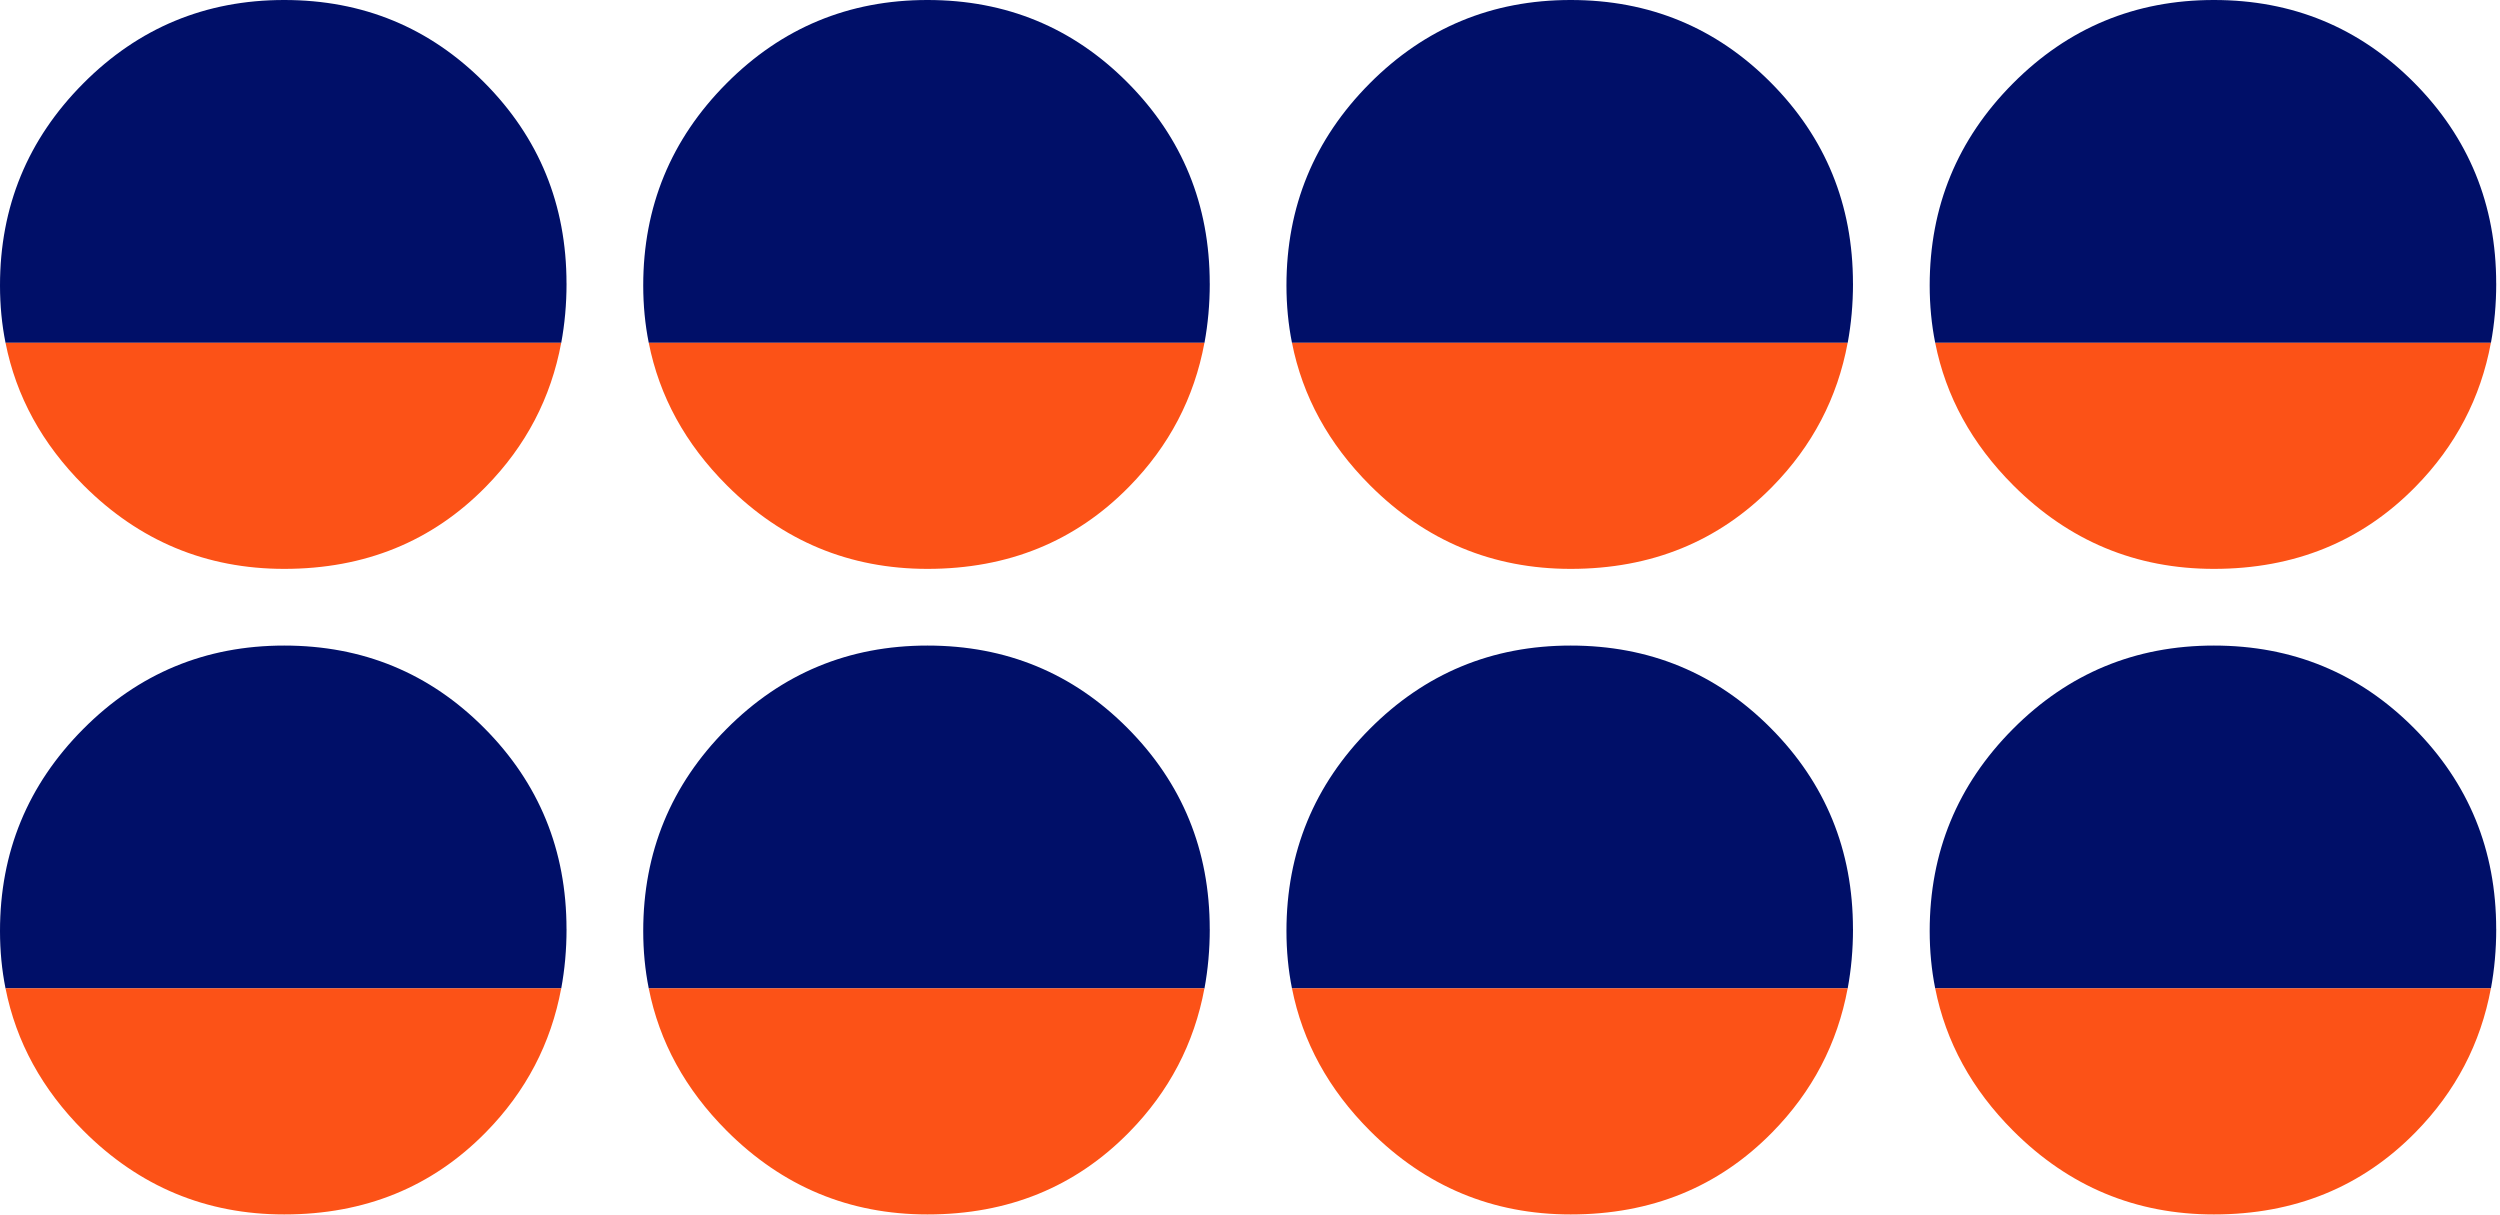
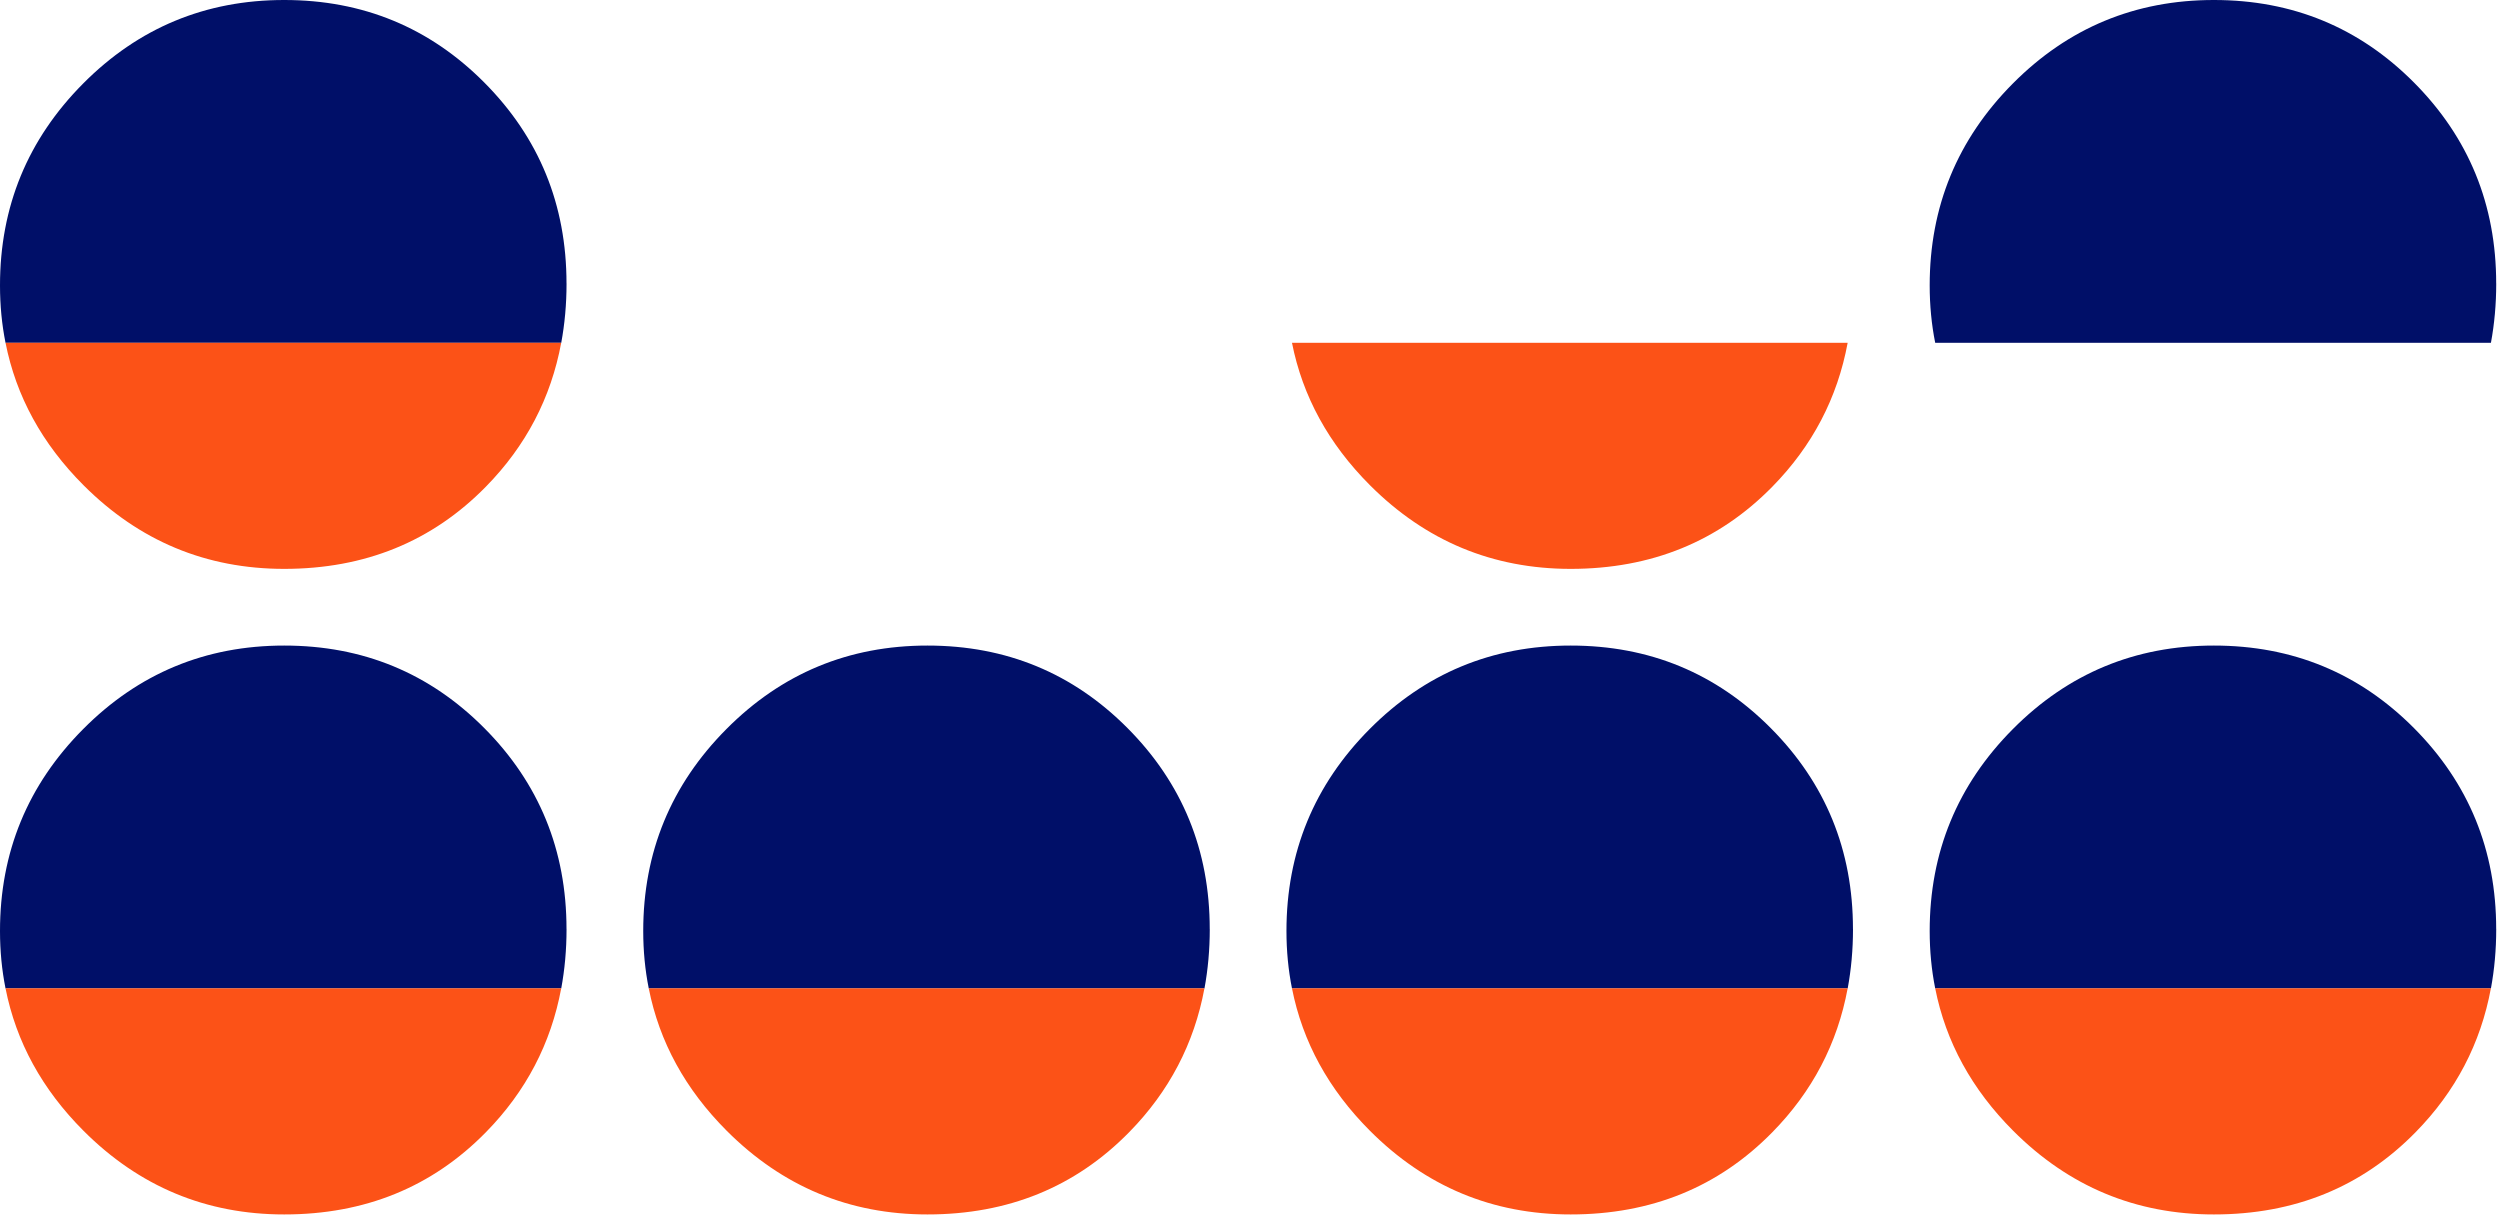
<svg xmlns="http://www.w3.org/2000/svg" width="652" height="317" viewBox="0 0 652 317" fill="none">
  <path d="M147.744 73.932C147.744 53.383 140.609 35.925 126.338 21.557C112.067 7.189 94.66 0 74.126 0C53.593 0 36.099 7.266 21.665 21.806C7.222 36.347 0 53.892 0 74.441C0 79.614 0.48 84.605 1.439 89.404H146.373C147.284 84.471 147.754 79.317 147.754 73.942L147.744 73.932Z" fill="#000F68" />
  <path d="M74.127 148.363C95.159 148.363 112.691 141.222 126.713 126.931C137.157 116.297 143.698 103.781 146.364 89.394H1.439C4.202 103.349 10.982 115.74 21.791 126.557C36.311 141.088 53.757 148.363 74.127 148.363Z" fill="#FC5217" />
-   <path d="M315.498 73.932C315.498 53.383 308.363 35.925 294.092 21.557C279.821 7.189 262.414 0 241.88 0C221.347 0 203.853 7.266 189.419 21.806C174.976 36.347 167.754 53.892 167.754 74.441C167.754 79.614 168.233 84.605 169.193 89.404H314.127C315.038 84.471 315.508 79.317 315.508 73.942L315.498 73.932Z" fill="#000F68" />
-   <path d="M241.881 148.363C262.913 148.363 280.445 141.222 294.467 126.931C304.911 116.297 311.452 103.781 314.118 89.394H169.193C171.955 103.349 178.736 115.74 189.545 126.557C204.065 141.088 221.51 148.363 241.881 148.363Z" fill="#FC5217" />
-   <path d="M483.252 73.932C483.252 53.383 476.117 35.925 461.846 21.557C447.575 7.189 430.168 0 409.634 0C389.101 0 371.607 7.266 357.173 21.806C342.73 36.347 335.508 53.892 335.508 74.441C335.508 79.614 335.987 84.605 336.946 89.404H481.881C482.792 84.471 483.262 79.317 483.262 73.942L483.252 73.932Z" fill="#000F68" />
  <path d="M409.635 148.363C430.667 148.363 448.199 141.222 462.221 126.931C472.665 116.297 479.206 103.781 481.872 89.394H336.947C339.709 103.349 346.49 115.74 357.299 126.557C371.819 141.088 389.264 148.363 409.635 148.363Z" fill="#FC5217" />
  <path d="M651.006 73.932C651.006 53.383 643.871 35.925 629.6 21.557C615.329 7.189 597.922 0 577.388 0C556.854 0 539.361 7.266 524.927 21.806C510.483 36.347 503.262 53.892 503.262 74.441C503.262 79.614 503.741 84.605 504.7 89.404H649.635C650.546 84.471 651.016 79.317 651.016 73.942L651.006 73.932Z" fill="#000F68" />
-   <path d="M577.387 148.363C598.419 148.363 615.951 141.222 629.973 126.931C640.417 116.297 646.958 103.781 649.624 89.394H504.699C507.461 103.349 514.242 115.74 525.051 126.557C539.571 141.088 557.016 148.363 577.387 148.363Z" fill="#FC5217" />
  <path d="M147.744 242.295C147.744 221.746 140.609 204.288 126.338 189.92C112.067 175.552 94.66 168.363 74.126 168.363C53.593 168.363 36.099 175.629 21.665 190.17C7.222 204.71 0 222.255 0 242.804C0 247.977 0.48 252.968 1.439 257.767H146.373C147.284 252.834 147.754 247.68 147.754 242.305L147.744 242.295Z" fill="#000F68" />
  <path d="M74.127 316.726C95.159 316.726 112.691 309.586 126.713 295.294C137.157 284.66 143.698 272.144 146.364 257.757H1.439C4.202 271.713 10.982 284.103 21.791 294.92C36.311 309.451 53.757 316.726 74.127 316.726Z" fill="#FC5217" />
  <path d="M315.498 242.295C315.498 221.746 308.363 204.288 294.092 189.92C279.821 175.552 262.414 168.363 241.88 168.363C221.347 168.363 203.853 175.629 189.419 190.17C174.976 204.71 167.754 222.255 167.754 242.804C167.754 247.977 168.233 252.968 169.193 257.767H314.127C315.038 252.834 315.508 247.68 315.508 242.305L315.498 242.295Z" fill="#000F68" />
  <path d="M241.881 316.726C262.913 316.726 280.445 309.586 294.467 295.294C304.911 284.66 311.452 272.144 314.118 257.757H169.193C171.955 271.713 178.736 284.103 189.545 294.92C204.065 309.451 221.51 316.726 241.881 316.726Z" fill="#FC5217" />
  <path d="M483.252 242.295C483.252 221.746 476.117 204.288 461.846 189.92C447.575 175.552 430.168 168.363 409.634 168.363C389.101 168.363 371.607 175.629 357.173 190.17C342.73 204.71 335.508 222.255 335.508 242.804C335.508 247.977 335.987 252.968 336.946 257.767H481.881C482.792 252.834 483.262 247.68 483.262 242.305L483.252 242.295Z" fill="#000F68" />
  <path d="M409.635 316.726C430.667 316.726 448.199 309.586 462.221 295.294C472.665 284.66 479.206 272.144 481.872 257.757H336.947C339.709 271.713 346.49 284.103 357.299 294.92C371.819 309.451 389.264 316.726 409.635 316.726Z" fill="#FC5217" />
  <path d="M651.006 242.295C651.006 221.746 643.871 204.288 629.6 189.92C615.329 175.552 597.922 168.363 577.388 168.363C556.854 168.363 539.361 175.629 524.927 190.17C510.483 204.71 503.262 222.255 503.262 242.804C503.262 247.977 503.741 252.968 504.7 257.767H649.635C650.546 252.834 651.016 247.68 651.016 242.305L651.006 242.295Z" fill="#000F68" />
  <path d="M577.387 316.726C598.419 316.726 615.951 309.586 629.973 295.294C640.417 284.66 646.958 272.144 649.624 257.757H504.699C507.461 271.713 514.242 284.103 525.051 294.92C539.571 309.451 557.016 316.726 577.387 316.726Z" fill="#FC5217" />
</svg>